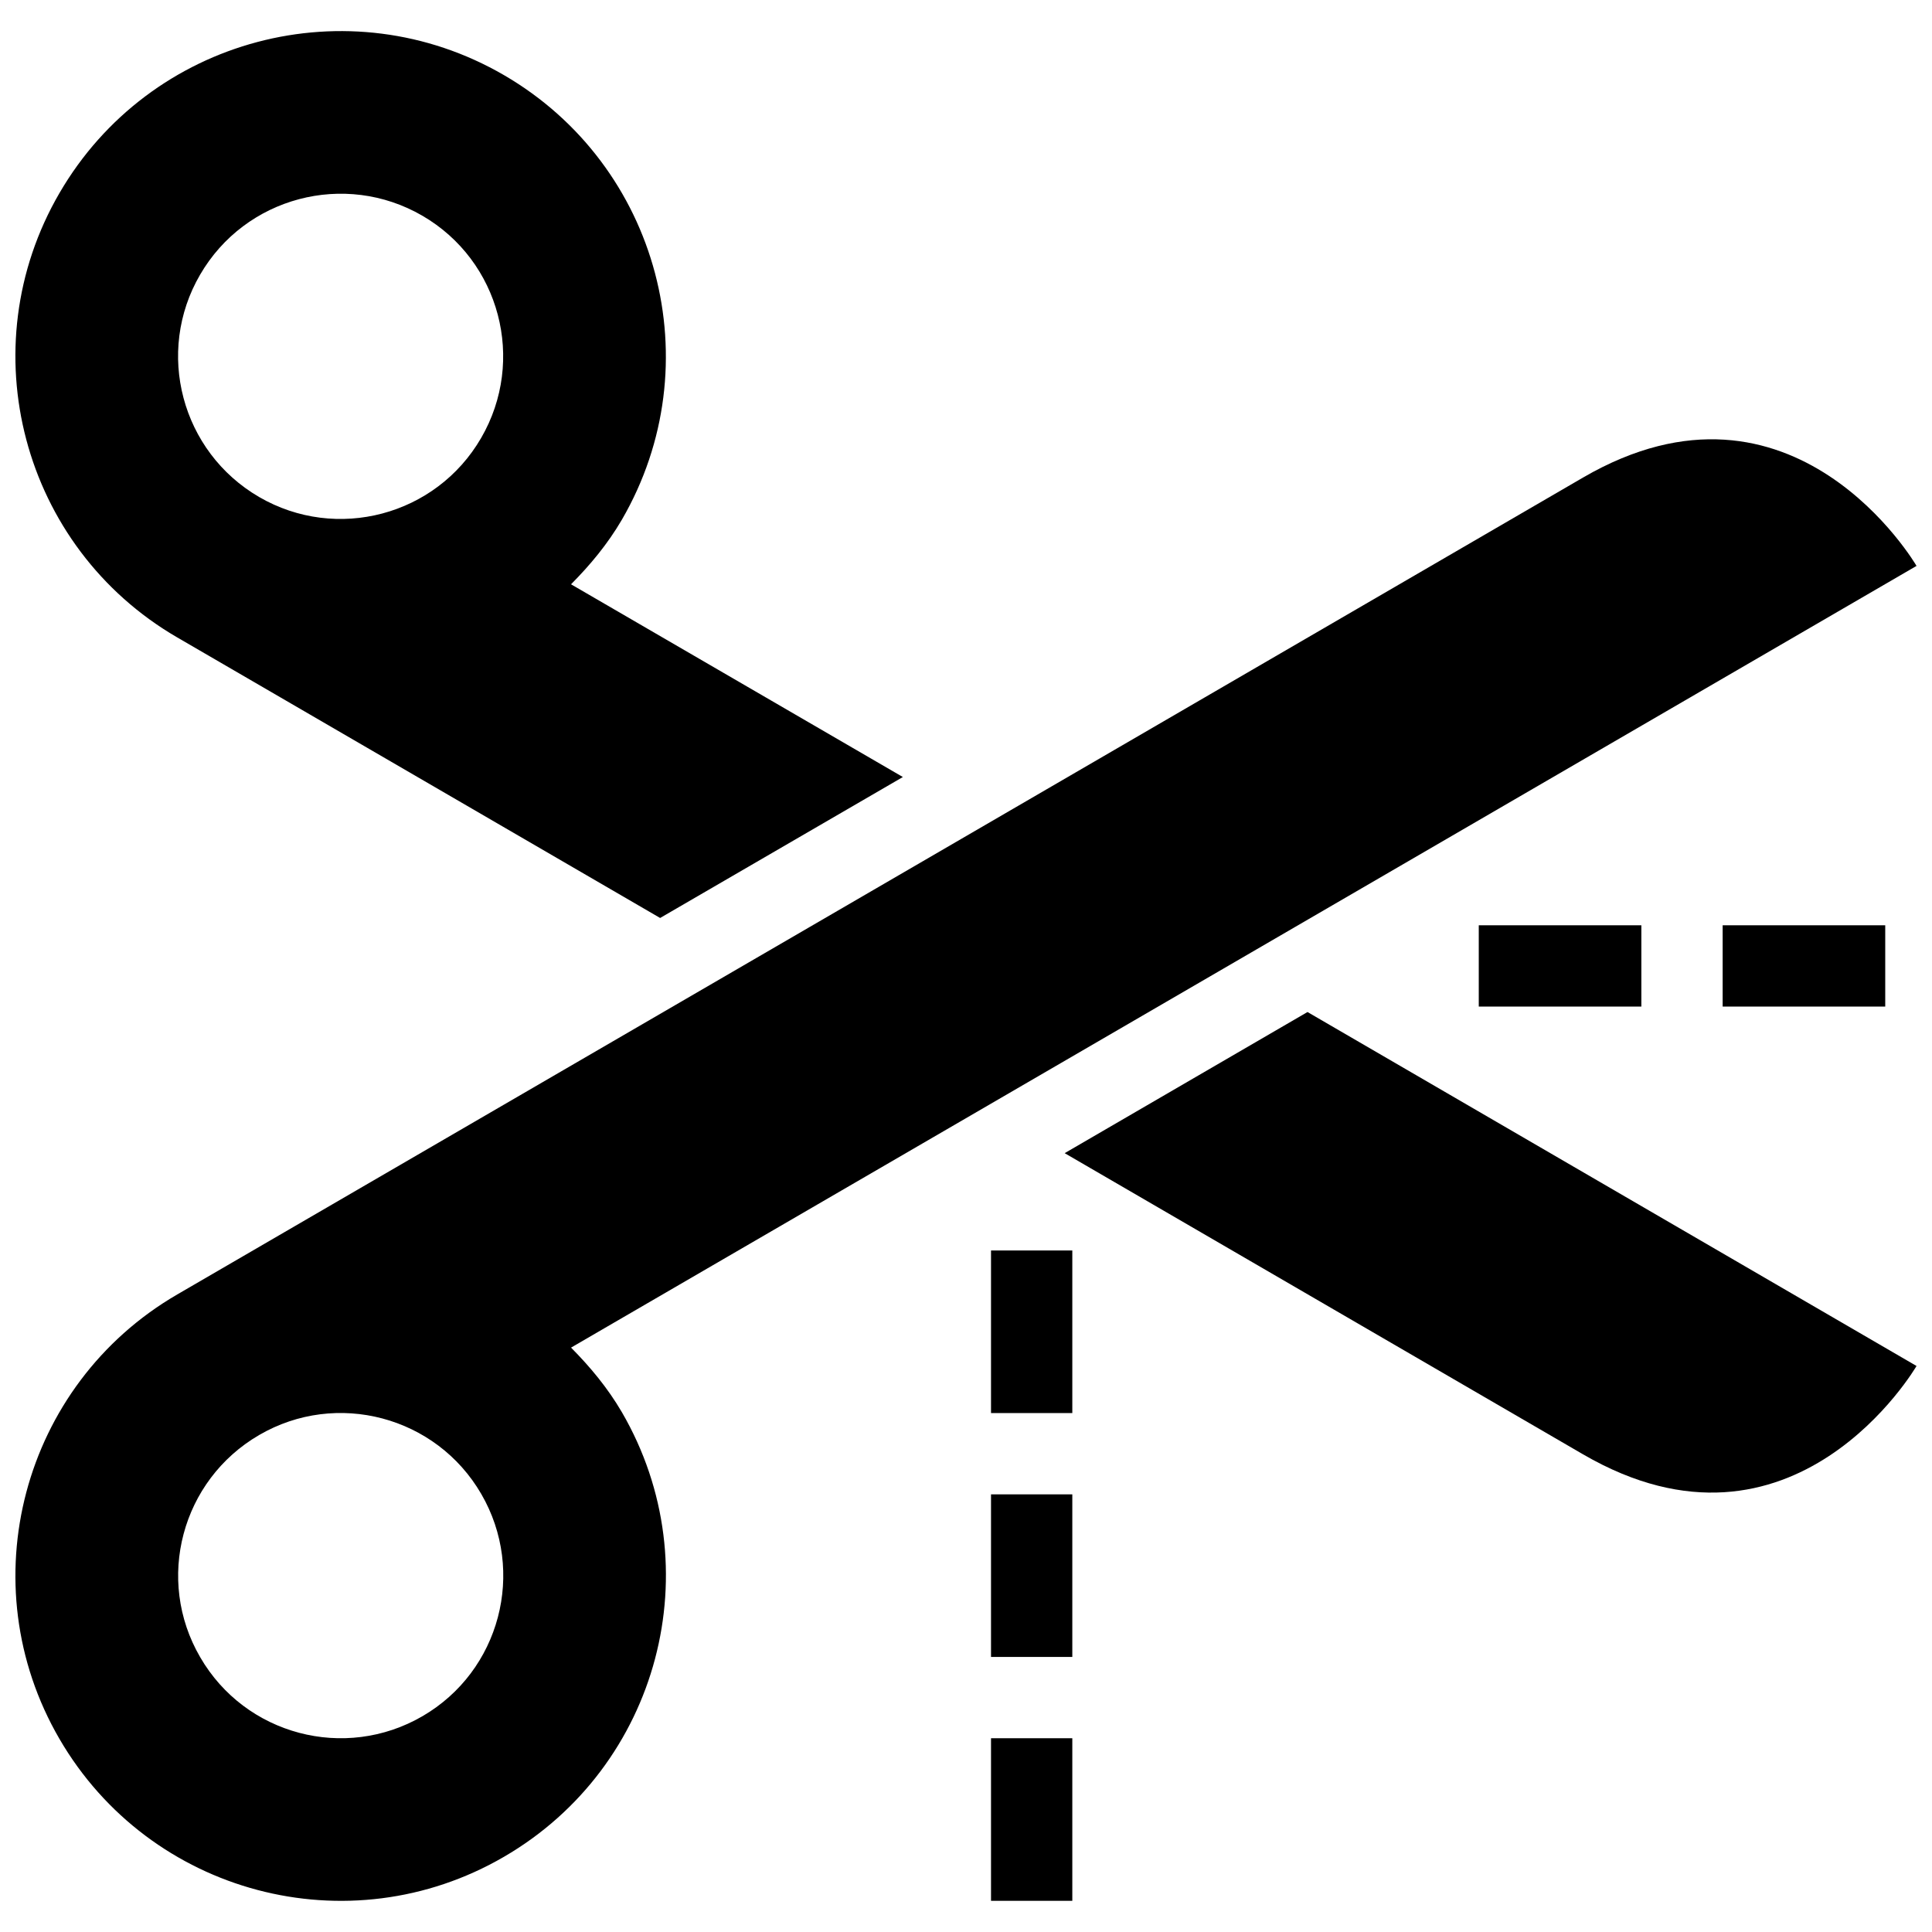
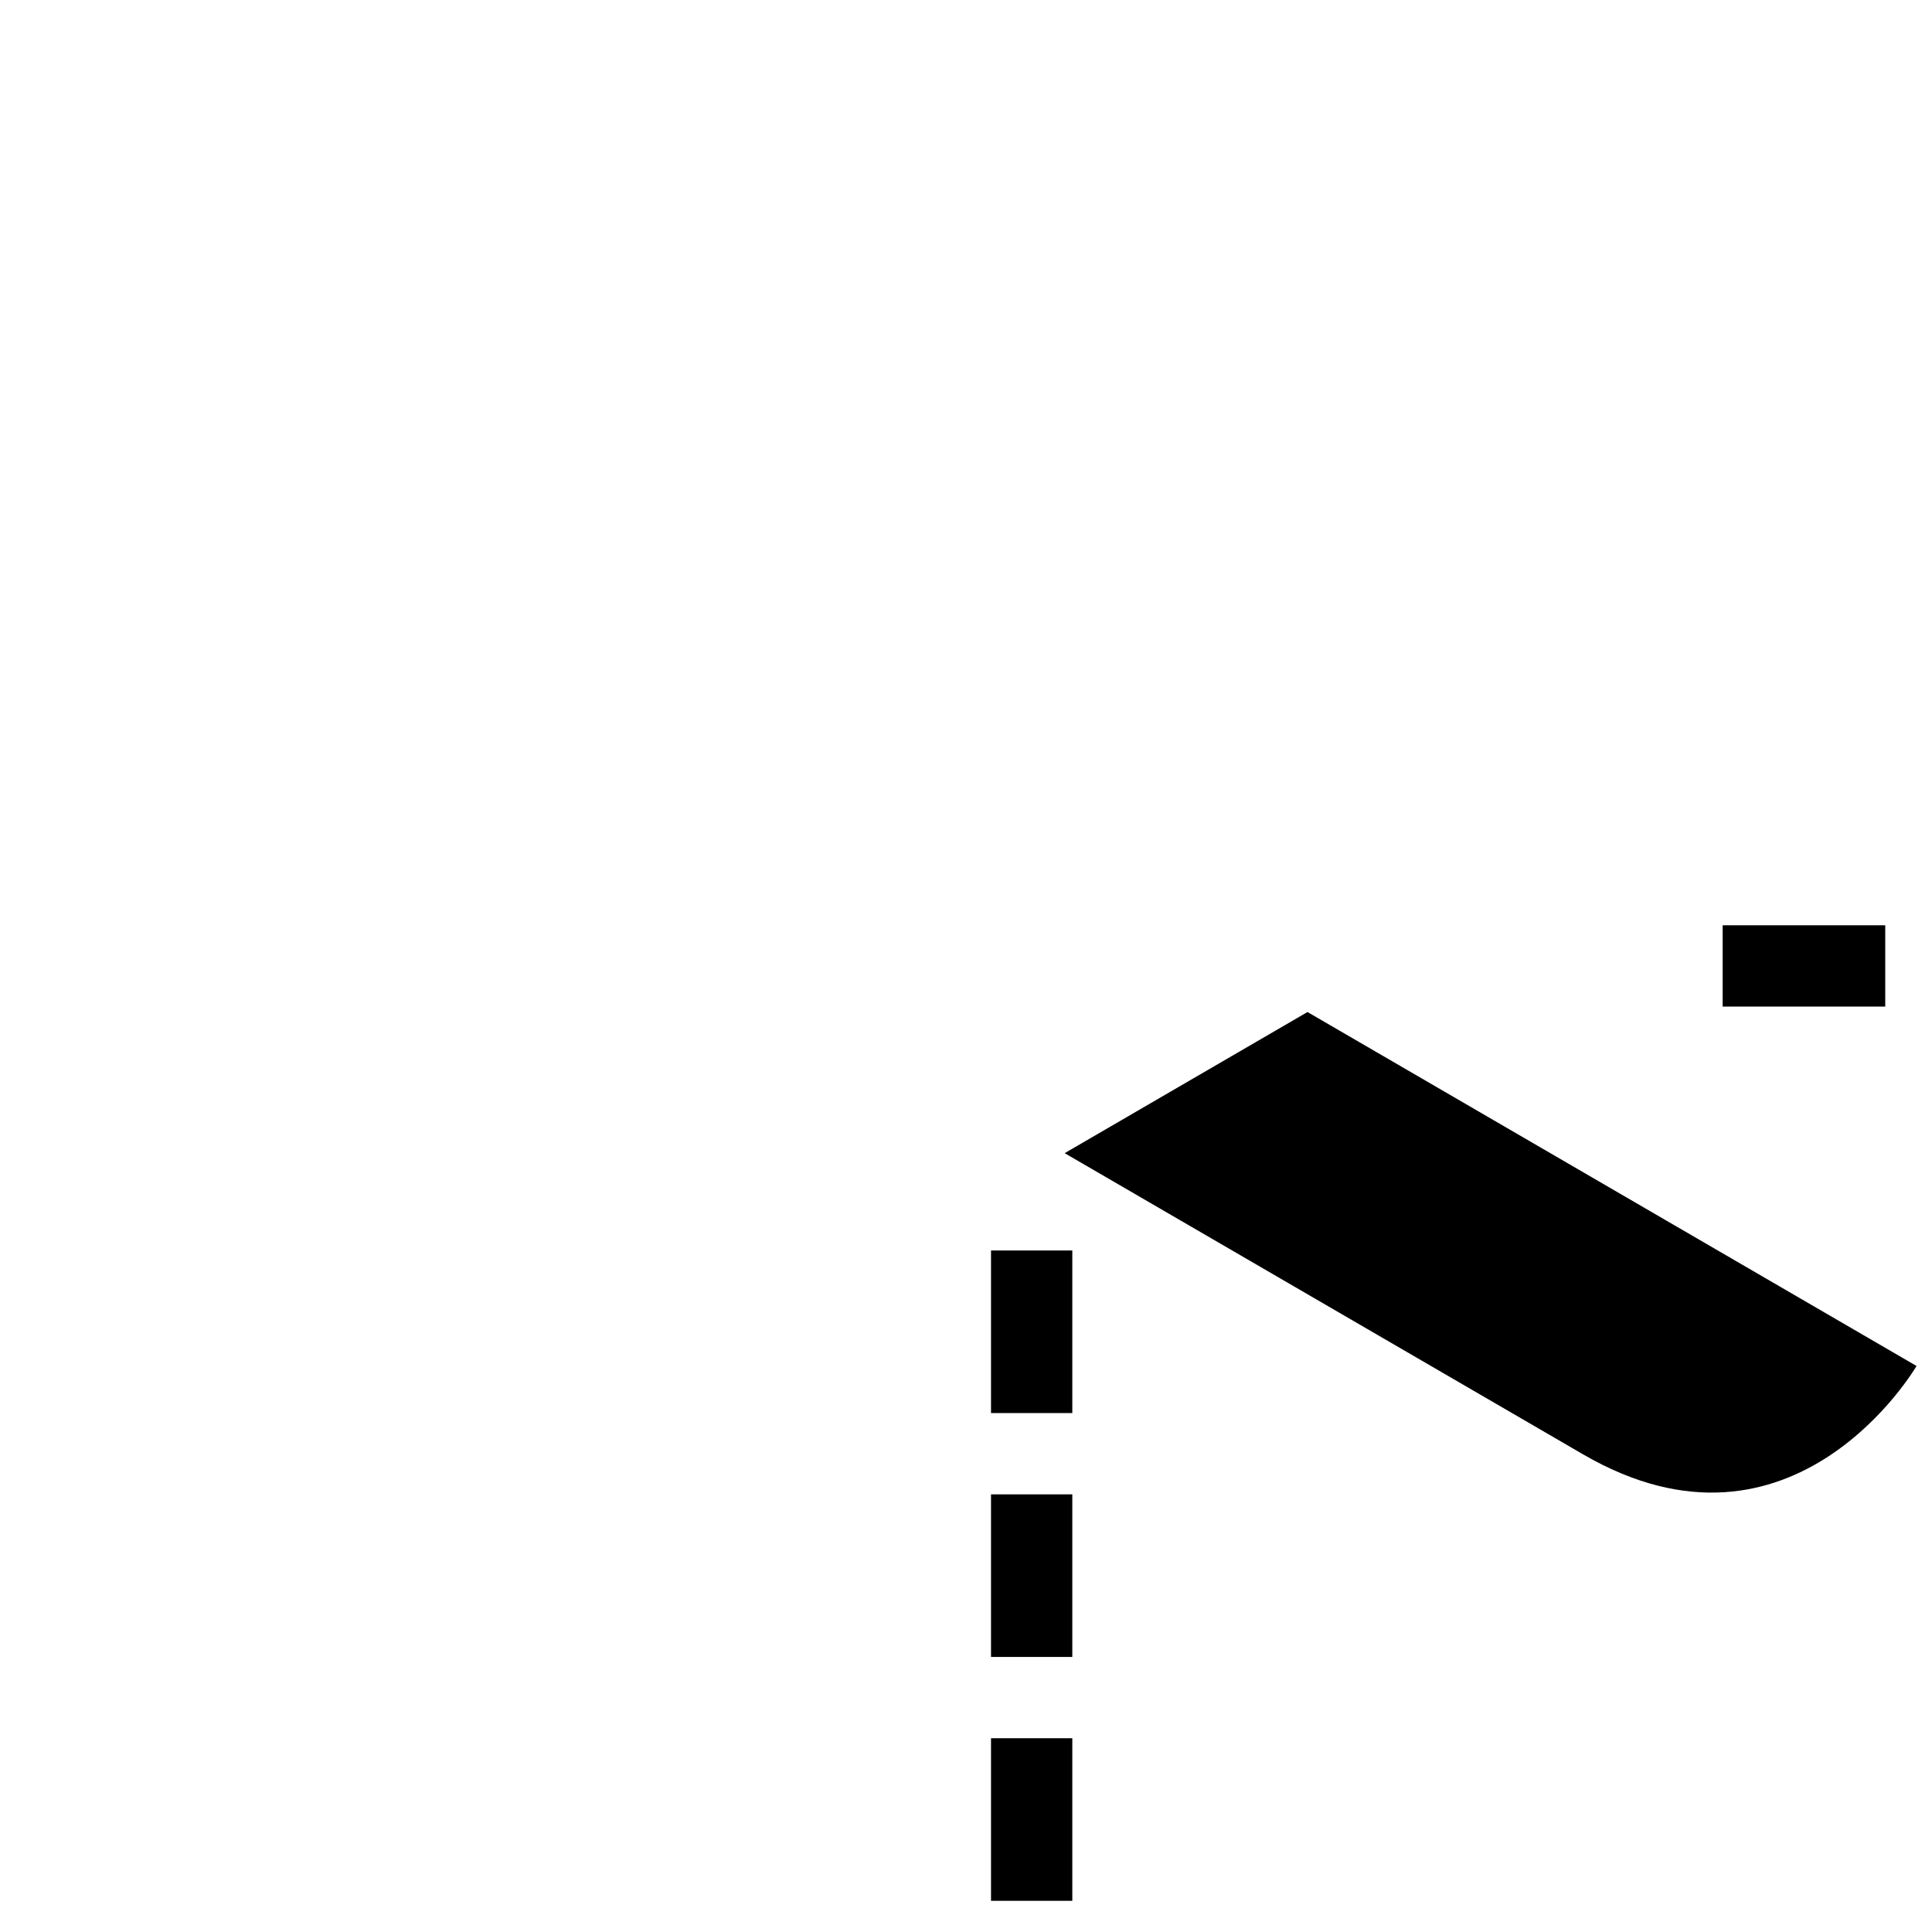
<svg xmlns="http://www.w3.org/2000/svg" width="800px" height="800px" version="1.1" viewBox="144 144 512 512">
  <defs>
    <clipPath id="c">
      <path d="m148.09 260h503.81v388h-503.81z" />
    </clipPath>
    <clipPath id="b">
-       <path d="m148.09 152h235.91v236h-235.91z" />
-     </clipPath>
+       </clipPath>
    <clipPath id="a">
      <path d="m426 412h225.9v128h-225.9z" />
    </clipPath>
  </defs>
  <g clip-path="url(#c)">
-     <path d="m651.9 293.97s-32.488-55.883-88.371-23.418c-55.883 32.488-54.996 31.973-204.92 119.09l-167.63 97.398c-41.148 23.891-55.129 76.672-31.215 117.8 23.934 41.148 76.672 55.152 117.82 31.215 41.148-23.914 55.129-76.672 31.215-117.82-3.793-6.484-8.422-12.02-13.465-17.105l95.758-55.625zm-395.94 304.84c-20.574 11.957-46.965 4.977-58.898-15.617-12-20.574-4.953-46.941 15.617-58.898 20.531-11.957 46.922-4.953 58.855 15.617 11.938 20.555 5 46.945-15.574 58.898z" />
-   </g>
+     </g>
  <g clip-path="url(#b)">
    <path d="m190.98 312.93 127.96 74.344 64.328-37.355-87.938-51.074c5.043-5.086 9.676-10.621 13.465-17.105 23.891-41.148 9.93-93.887-31.215-117.82-41.168-23.914-93.887-9.934-117.82 31.238-23.914 41.125-9.93 93.883 31.215 117.77zm6.055-96.145c11.957-20.574 38.324-27.555 58.898-15.617 20.574 11.957 27.512 38.324 15.574 58.898-11.934 20.594-38.324 27.574-58.852 15.637-20.574-11.977-27.598-38.344-15.621-58.918z" />
  </g>
  <g clip-path="url(#a)">
    <path d="m426.15 449.6c83.781 48.688 91.559 53.211 137.38 79.816 55.883 32.465 88.371-23.418 88.371-23.418l-161.4-93.801z" />
  </g>
-   <path d="m535.89 389.21h43.086v21.543h-43.086z" />
  <path d="m600.52 389.21h43.086v21.543h-43.086z" />
  <path d="m406.63 475.39h21.543v43.086h-21.543z" />
-   <path d="m406.63 540.02h21.543v43.086h-21.543z" />
+   <path d="m406.63 540.02h21.543v43.086h-21.543" />
  <path d="m406.63 604.65h21.543v43.086h-21.543z" />
</svg>